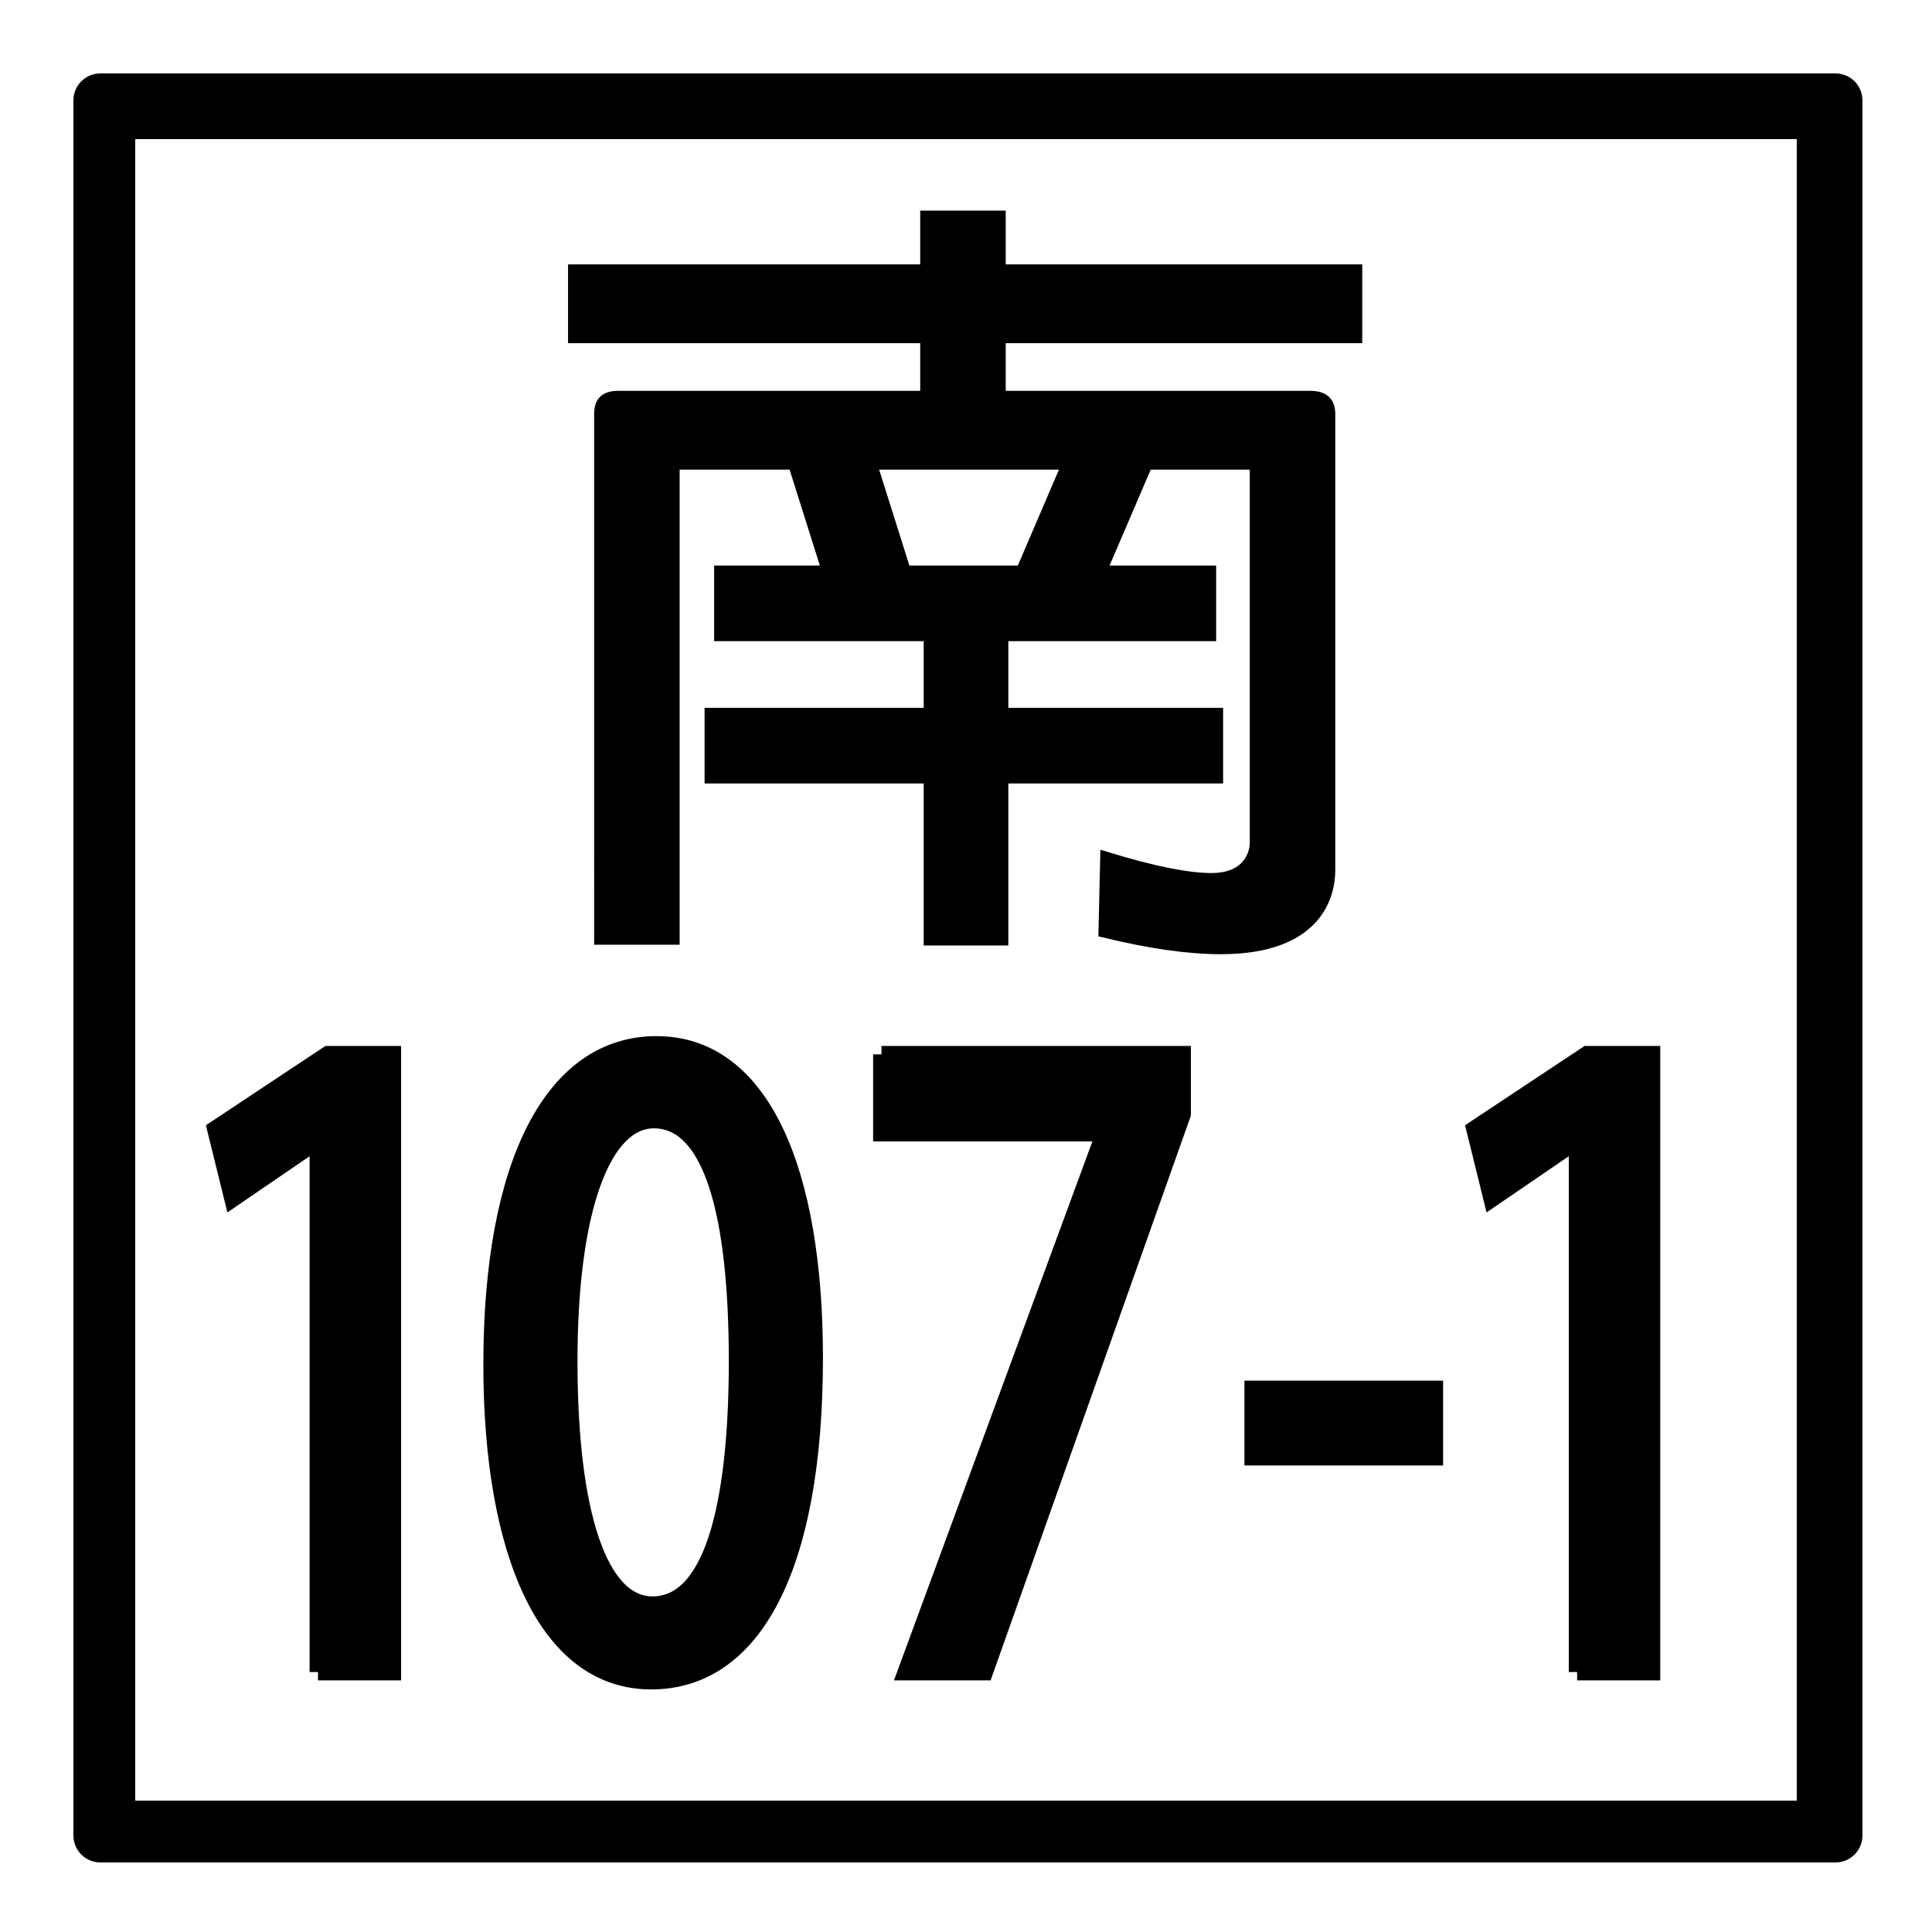
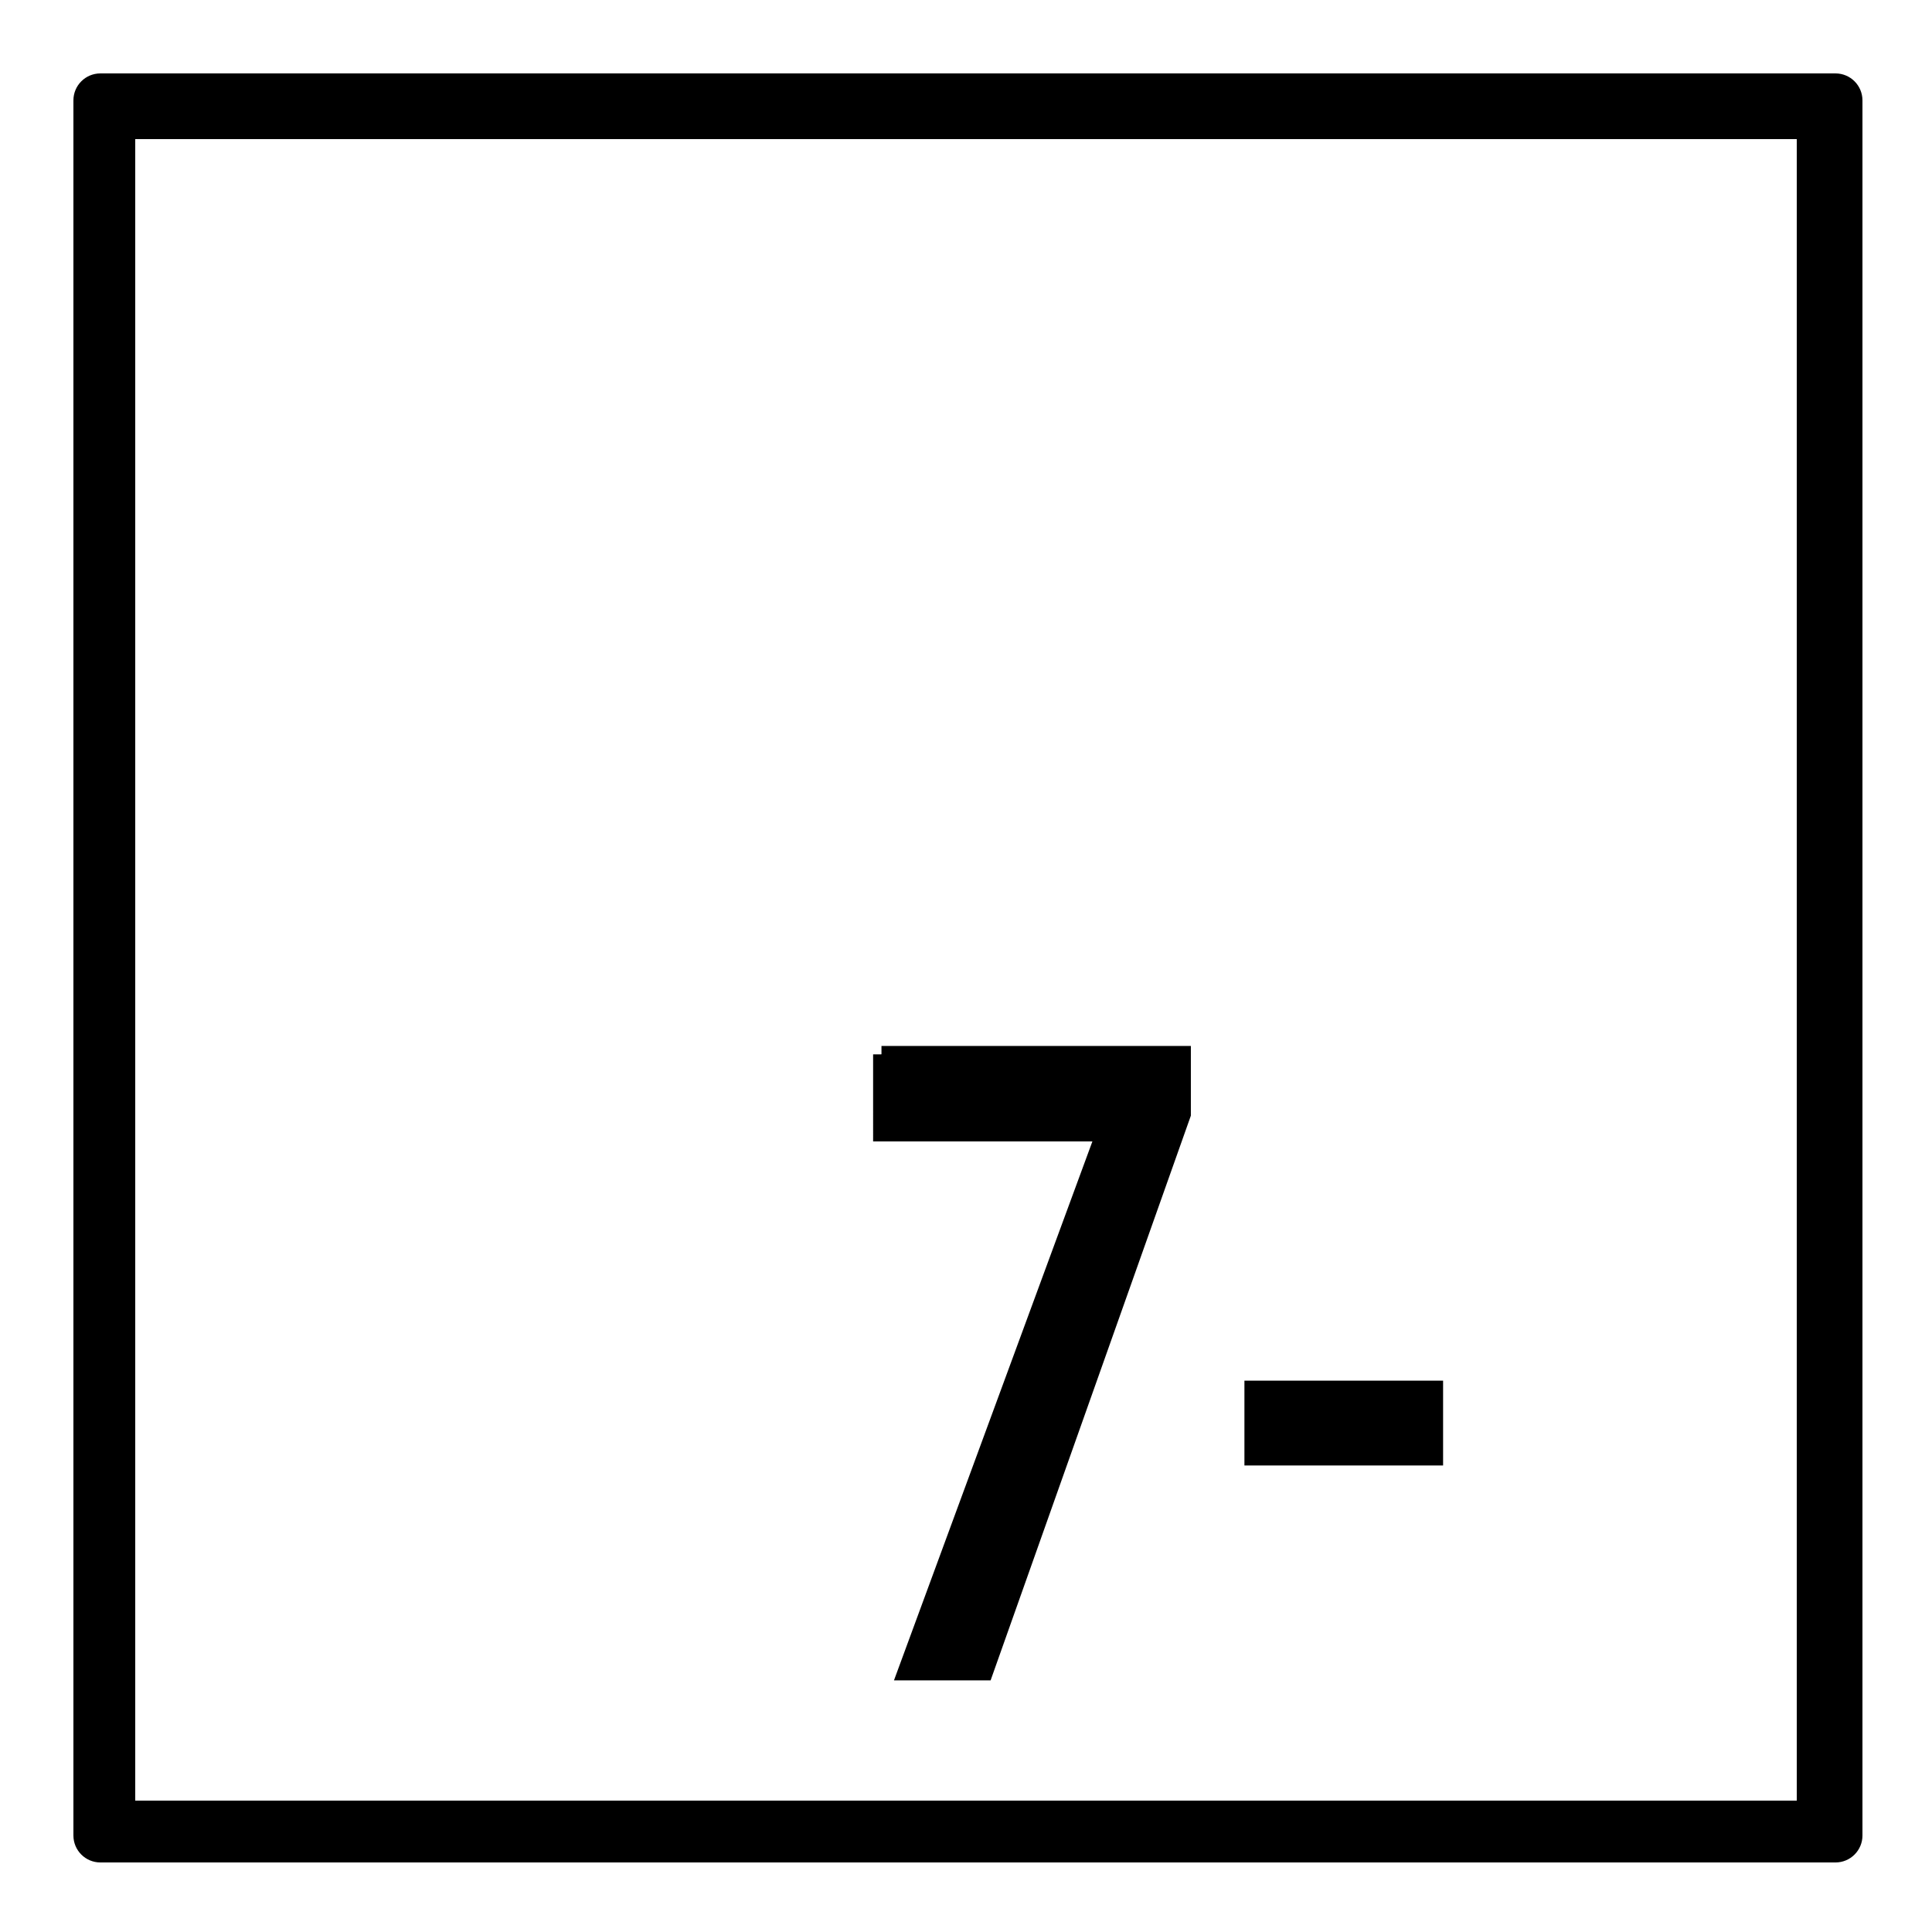
<svg xmlns="http://www.w3.org/2000/svg" version="1.1" x="0px" y="0px" width="500px" height="500px" viewBox="0 0 500 500" enable-background="new 0 0 500 500" xml:space="preserve">
  <g id="圖層_3">
    <rect fill="#FFFFFF" width="500" height="500" />
  </g>
  <g id="圖層_2">
    <g>
-       <path stroke="#000000" stroke-width="3" stroke-miterlimit="10" d="M240.552,201.258h-56.709v-16.57h56.709v-20.253h-54.234    v-16.571h27.904l-8.776-27.822h-29.705c-0.9,0-1.351,0.409-1.351,1.432v121.518h-19.128V107.154c0-3.069,1.35-4.501,4.726-4.501    h79.663V87.311h-91.14V69.921h91.14V56.01h19.128v13.911h92.266v17.389h-92.266v15.343h80.338c3.376,0,4.951,1.432,4.951,4.501    v118.04c0,6.137-2.926,20.252-28.13,20.252c-8.326,0-18.452-1.432-30.154-4.296l0.45-19.23    c11.927,3.682,21.153,5.523,27.229,5.523c10.352,0,11.477-7.365,11.477-9.206v-96.764c0-1.022-0.675-1.432-1.801-1.432h-26.329    l-11.927,27.822h28.354v16.571h-53.783v20.253h55.584v16.57h-55.584v41.938h-18.903V201.258z M234.25,147.864h30.155    l11.927-27.822h-50.858L234.25,147.864z" />
-     </g>
+       </g>
    <g>
      <g>
-         <path stroke="#000000" stroke-width="4.33" stroke-miterlimit="10" d="M82.292,432.721V295.365h-0.343l-21.745,14.861     l-4.452-18.046l29.107-19.318h16.779v159.858H82.292z" />
-       </g>
+         </g>
      <g>
-         <path stroke="#000000" stroke-width="4.33" stroke-miterlimit="10" d="M127.256,353.11c0-52.226,15.923-82.796,42.634-82.796     c27.224,0,40.921,32.693,40.921,81.097c0,54.136-15.752,83.645-42.292,83.645C141.638,435.056,127.256,402.15,127.256,353.11z      M190.778,352.261c0-38.001-6.506-62.415-21.574-62.415c-13.013,0-21.916,22.504-21.916,62.415     c0,39.699,7.876,63.052,21.574,63.052C185.642,415.313,190.778,385.379,190.778,352.261z" />
-       </g>
+         </g>
      <g>
        <path stroke="#000000" stroke-width="4.33" stroke-miterlimit="10" d="M228.125,272.862h77.905v15.497l-51.194,144.361h-20.375     l51.195-139.054v-0.425h-57.53V272.862z" />
      </g>
      <g>
        <path stroke="#000000" stroke-width="4.33" stroke-miterlimit="10" d="M324.221,359.479h47.085V377.1h-47.085V359.479z" />
      </g>
      <g>
-         <path stroke="#000000" stroke-width="4.33" stroke-miterlimit="10" d="M408.161,432.721V295.365h-0.342l-21.745,14.861     l-4.452-18.046l29.107-19.318h16.779v159.858H408.161z" />
-       </g>
+         </g>
    </g>
    <path d="M482,25.974c0-3.852-3.124-6.974-6.978-6.974H25.978C22.124,19,19,22.122,19,25.974v449.053   c0,3.852,3.124,6.974,6.978,6.974h449.045c3.854,0,6.978-3.122,6.978-6.974V25.974z M465,466H35V36h430V466z" />
  </g>
</svg>